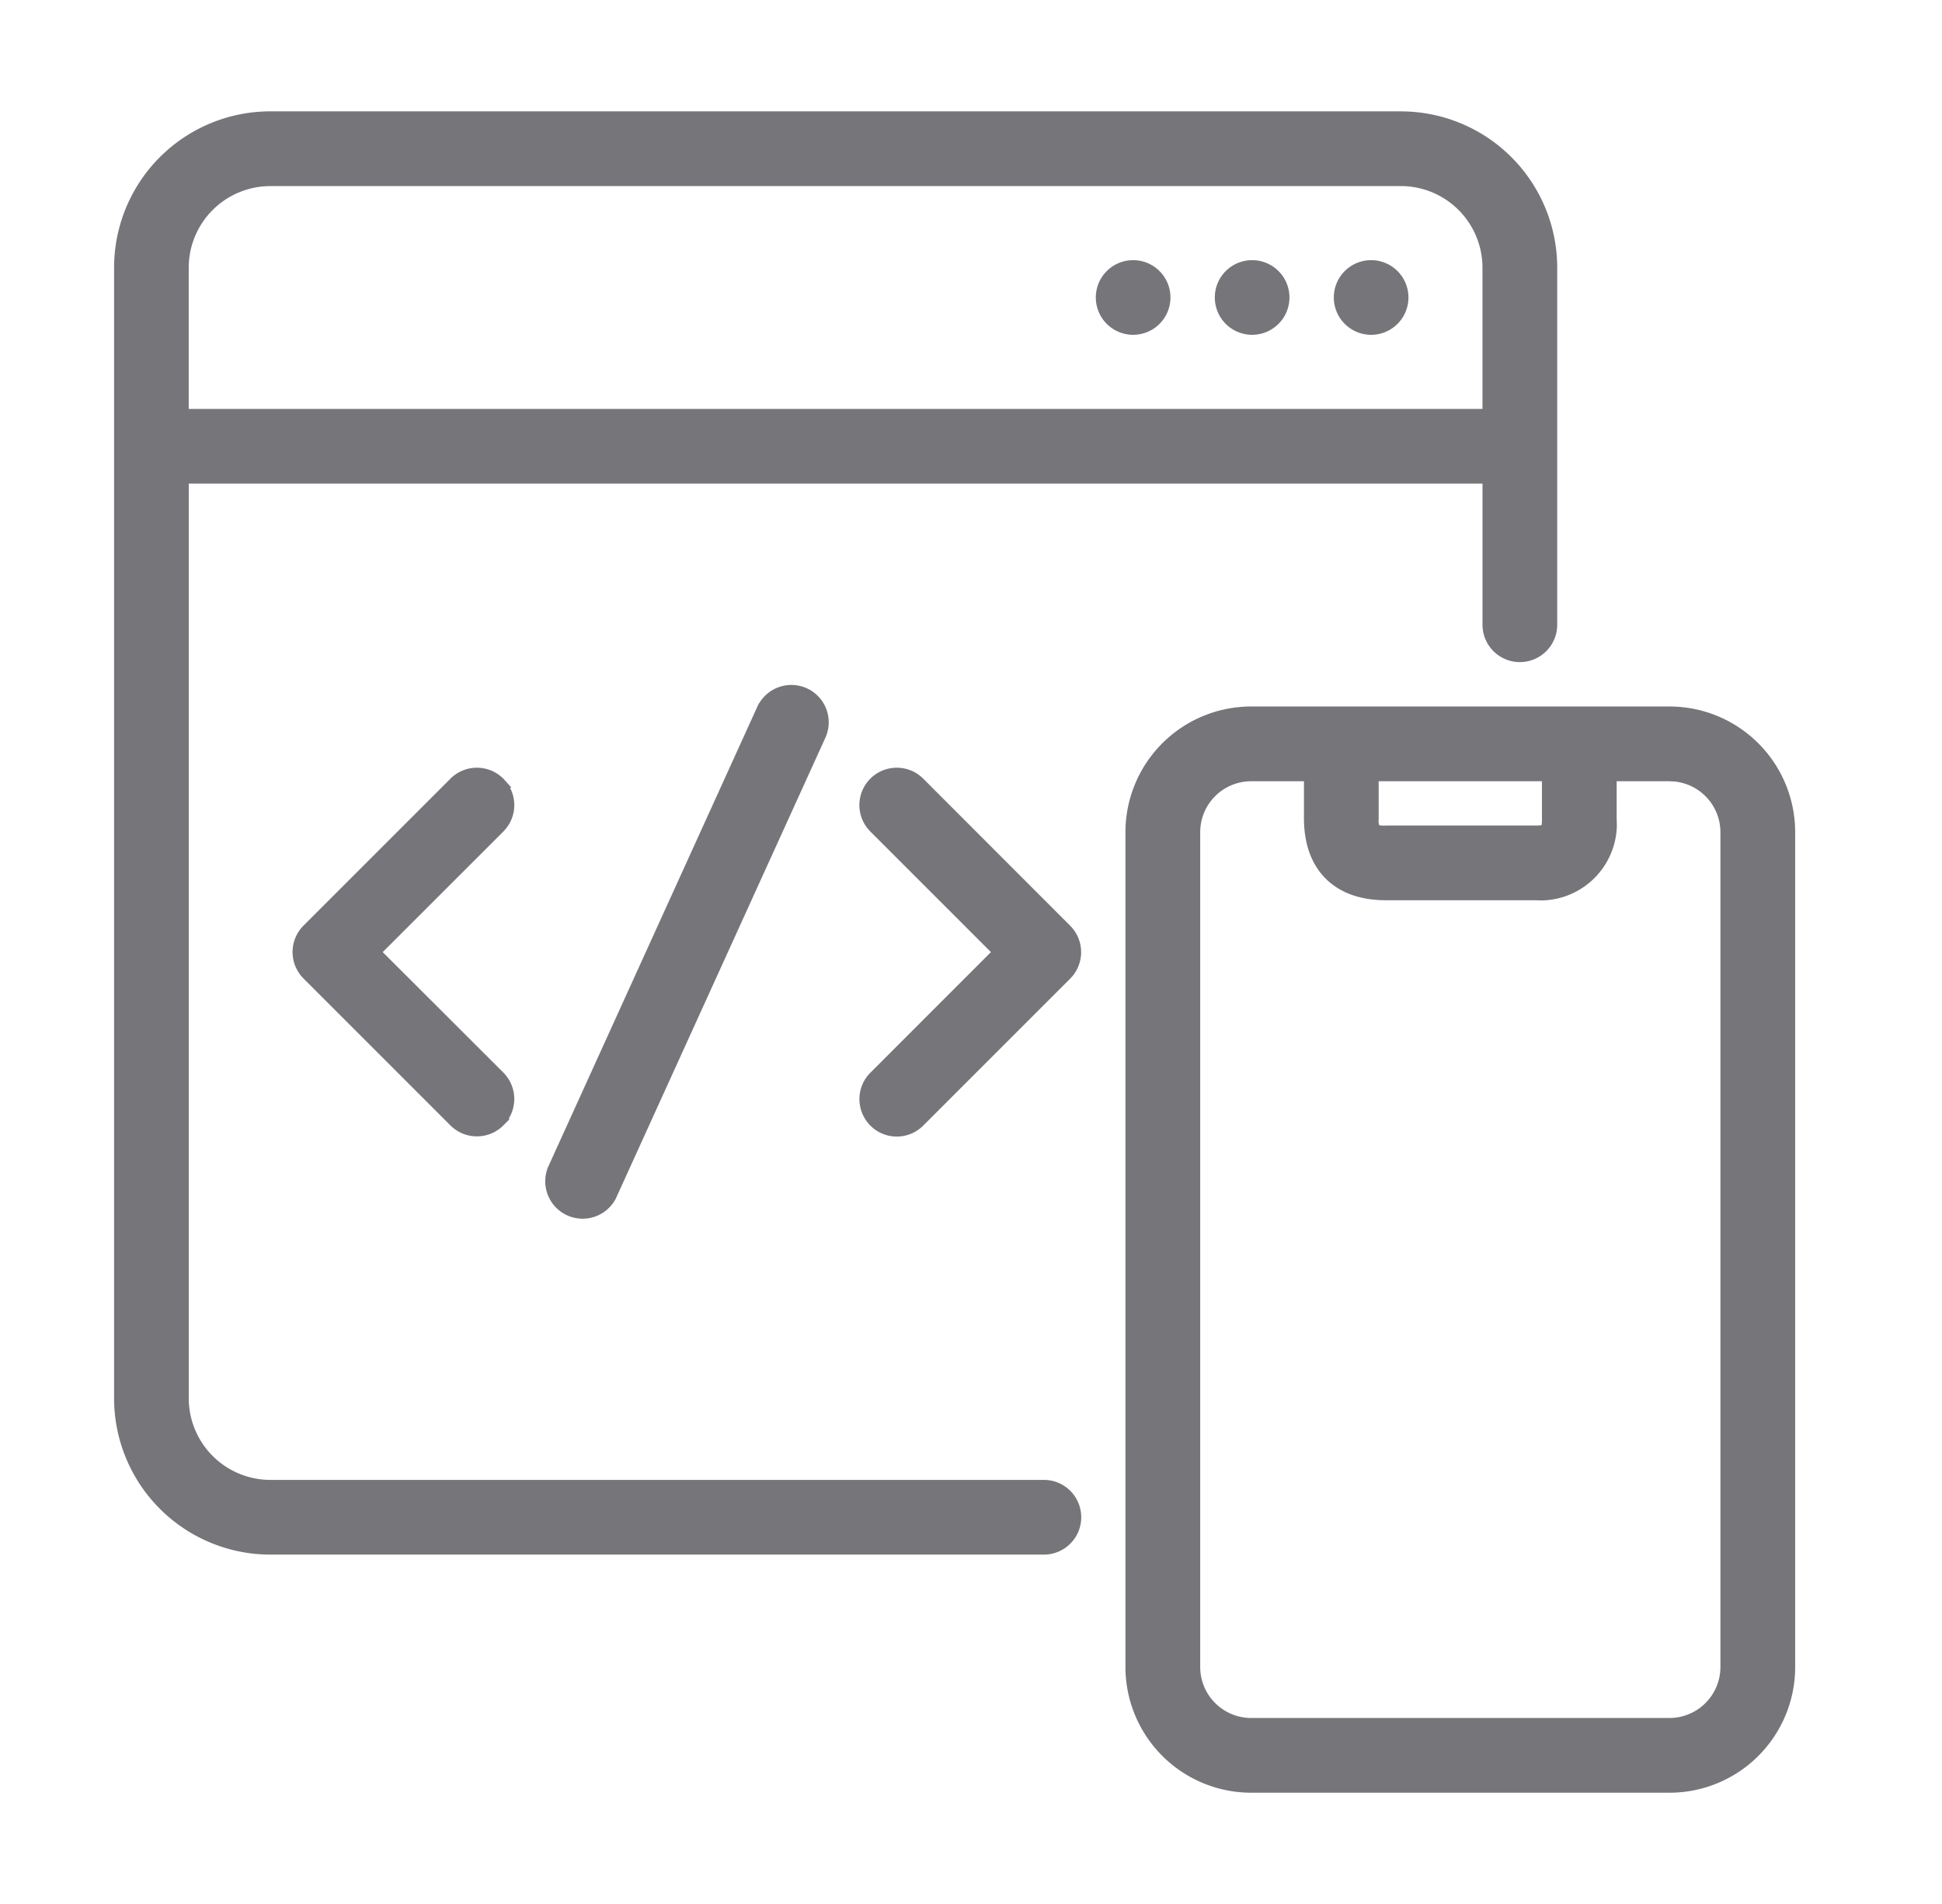
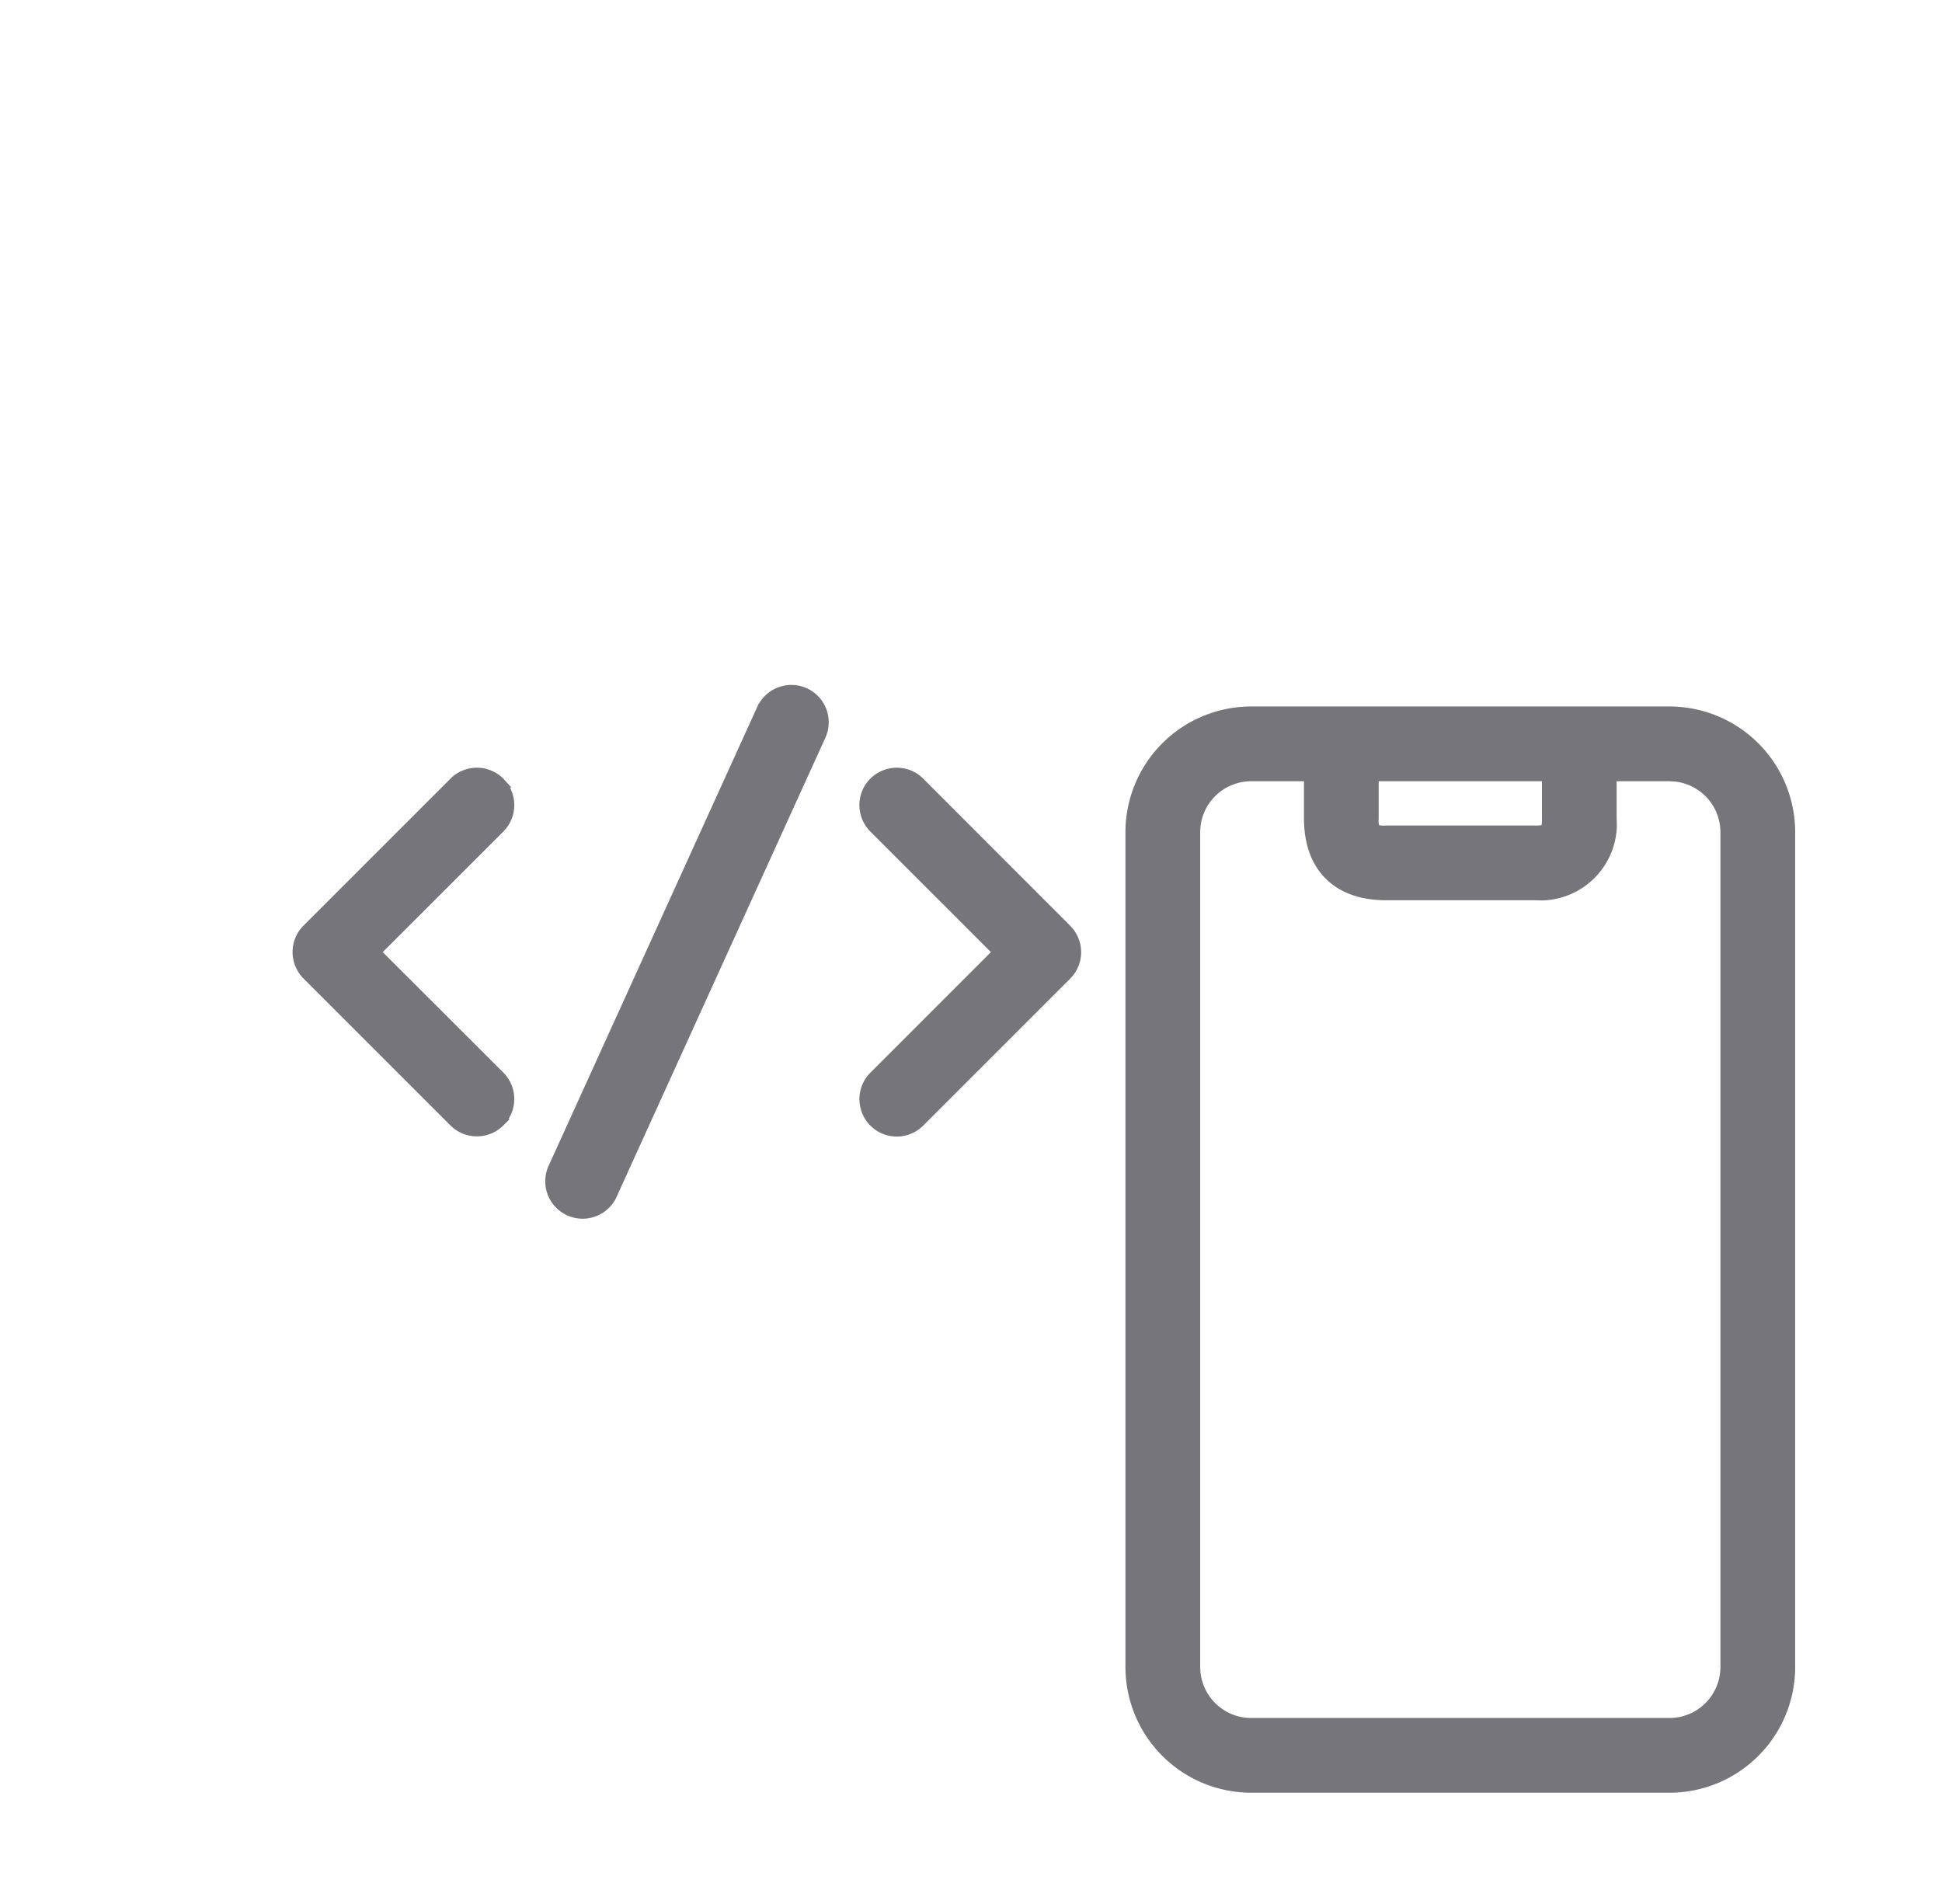
<svg xmlns="http://www.w3.org/2000/svg" width="51" height="50" fill="none" viewBox="0 0 51 50">
  <path fill="#75757A" stroke="#75757A" stroke-width=".2" d="M43.847 18.653a3.202 3.202 0 0 1 3.197 3.198v21.93a3.201 3.201 0 0 1-3.197 3.197H32.855a3.204 3.204 0 0 1-3.199-3.197v-21.93a3.202 3.202 0 0 1 3.199-3.198h10.992Zm-10.992 1.763a1.439 1.439 0 0 0-1.436 1.436V43.78a1.441 1.441 0 0 0 1.436 1.436h10.99a1.44 1.44 0 0 0 1.436-1.435v-21.93a1.439 1.439 0 0 0-1.293-1.427l-.142-.008h-1.49v1.064l.005.207a1.91 1.91 0 0 1-1.858 1.859l-.208-.005h-3.898c-.64 0-1.157-.183-1.513-.54-.357-.357-.54-.873-.54-1.513v-1.072h-1.49Zm-12.366-2.278a.88.88 0 0 1 1.11 1.16l-.001.005-5.516 12.129-.002.004a.882.882 0 0 1-1.603-.728v-.004l5.516-12.133h.002a.882.882 0 0 1 .494-.433Zm3.063 2.123c.233 0 .458.092.623.258l3.86 3.863a.884.884 0 0 1 .058 1.182l-.059.065-3.86 3.86a.882.882 0 0 1-1.182.058l-.064-.059a.885.885 0 0 1-.192-.96.884.884 0 0 1 .192-.287l3.237-3.238-3.237-3.237a.881.881 0 0 1 .624-1.505Zm-11.028 0a.882.882 0 0 1 .624.258l.058.064a.882.882 0 0 1 0 1.118l-.058.065-3.239 3.237 3.239 3.234a.884.884 0 0 1 .058 1.183l-.058.064a.884.884 0 0 1-1.248 0l-3.859-3.859a.883.883 0 0 1 0-1.247l3.86-3.86a.881.881 0 0 1 .623-.257Zm23.582 1.237a.578.578 0 0 0 .032.253c.08.025.165.036.25.028h3.916a1.3 1.3 0 0 0 .192-.01c.043-.008.057-.019.064-.025.006-.006.017-.02.024-.063a1.18 1.18 0 0 0 .01-.193v-1.072h-4.488v1.082Z" />
-   <path fill="#75757A" stroke="#75757A" stroke-width=".2" d="M36.79 3.025a4.006 4.006 0 0 1 4.005 4.006v9.375a.88.88 0 1 1-1.762 0V12.6H4.857v24.119a2.245 2.245 0 0 0 2.245 2.244h20.312a.88.88 0 1 1 0 1.762H7.102a4.006 4.006 0 0 1-4.006-4.006V7.03a4.006 4.006 0 0 1 4.006-4.006h29.687ZM7.101 4.787a2.245 2.245 0 0 0-2.245 2.244v3.807h34.176V7.03a2.244 2.244 0 0 0-2.244-2.244H7.102Z" />
-   <path fill="#75757A" stroke="#75757A" stroke-width=".2" d="M36.008 6.932a.88.88 0 1 1 0 1.76.88.88 0 0 1 0-1.76Zm-3.125 0a.88.88 0 1 1 0 1.76.88.88 0 0 1 0-1.76Zm-3.125 0a.88.88 0 1 1 0 1.76.88.88 0 0 1 0-1.76Z" />
</svg>